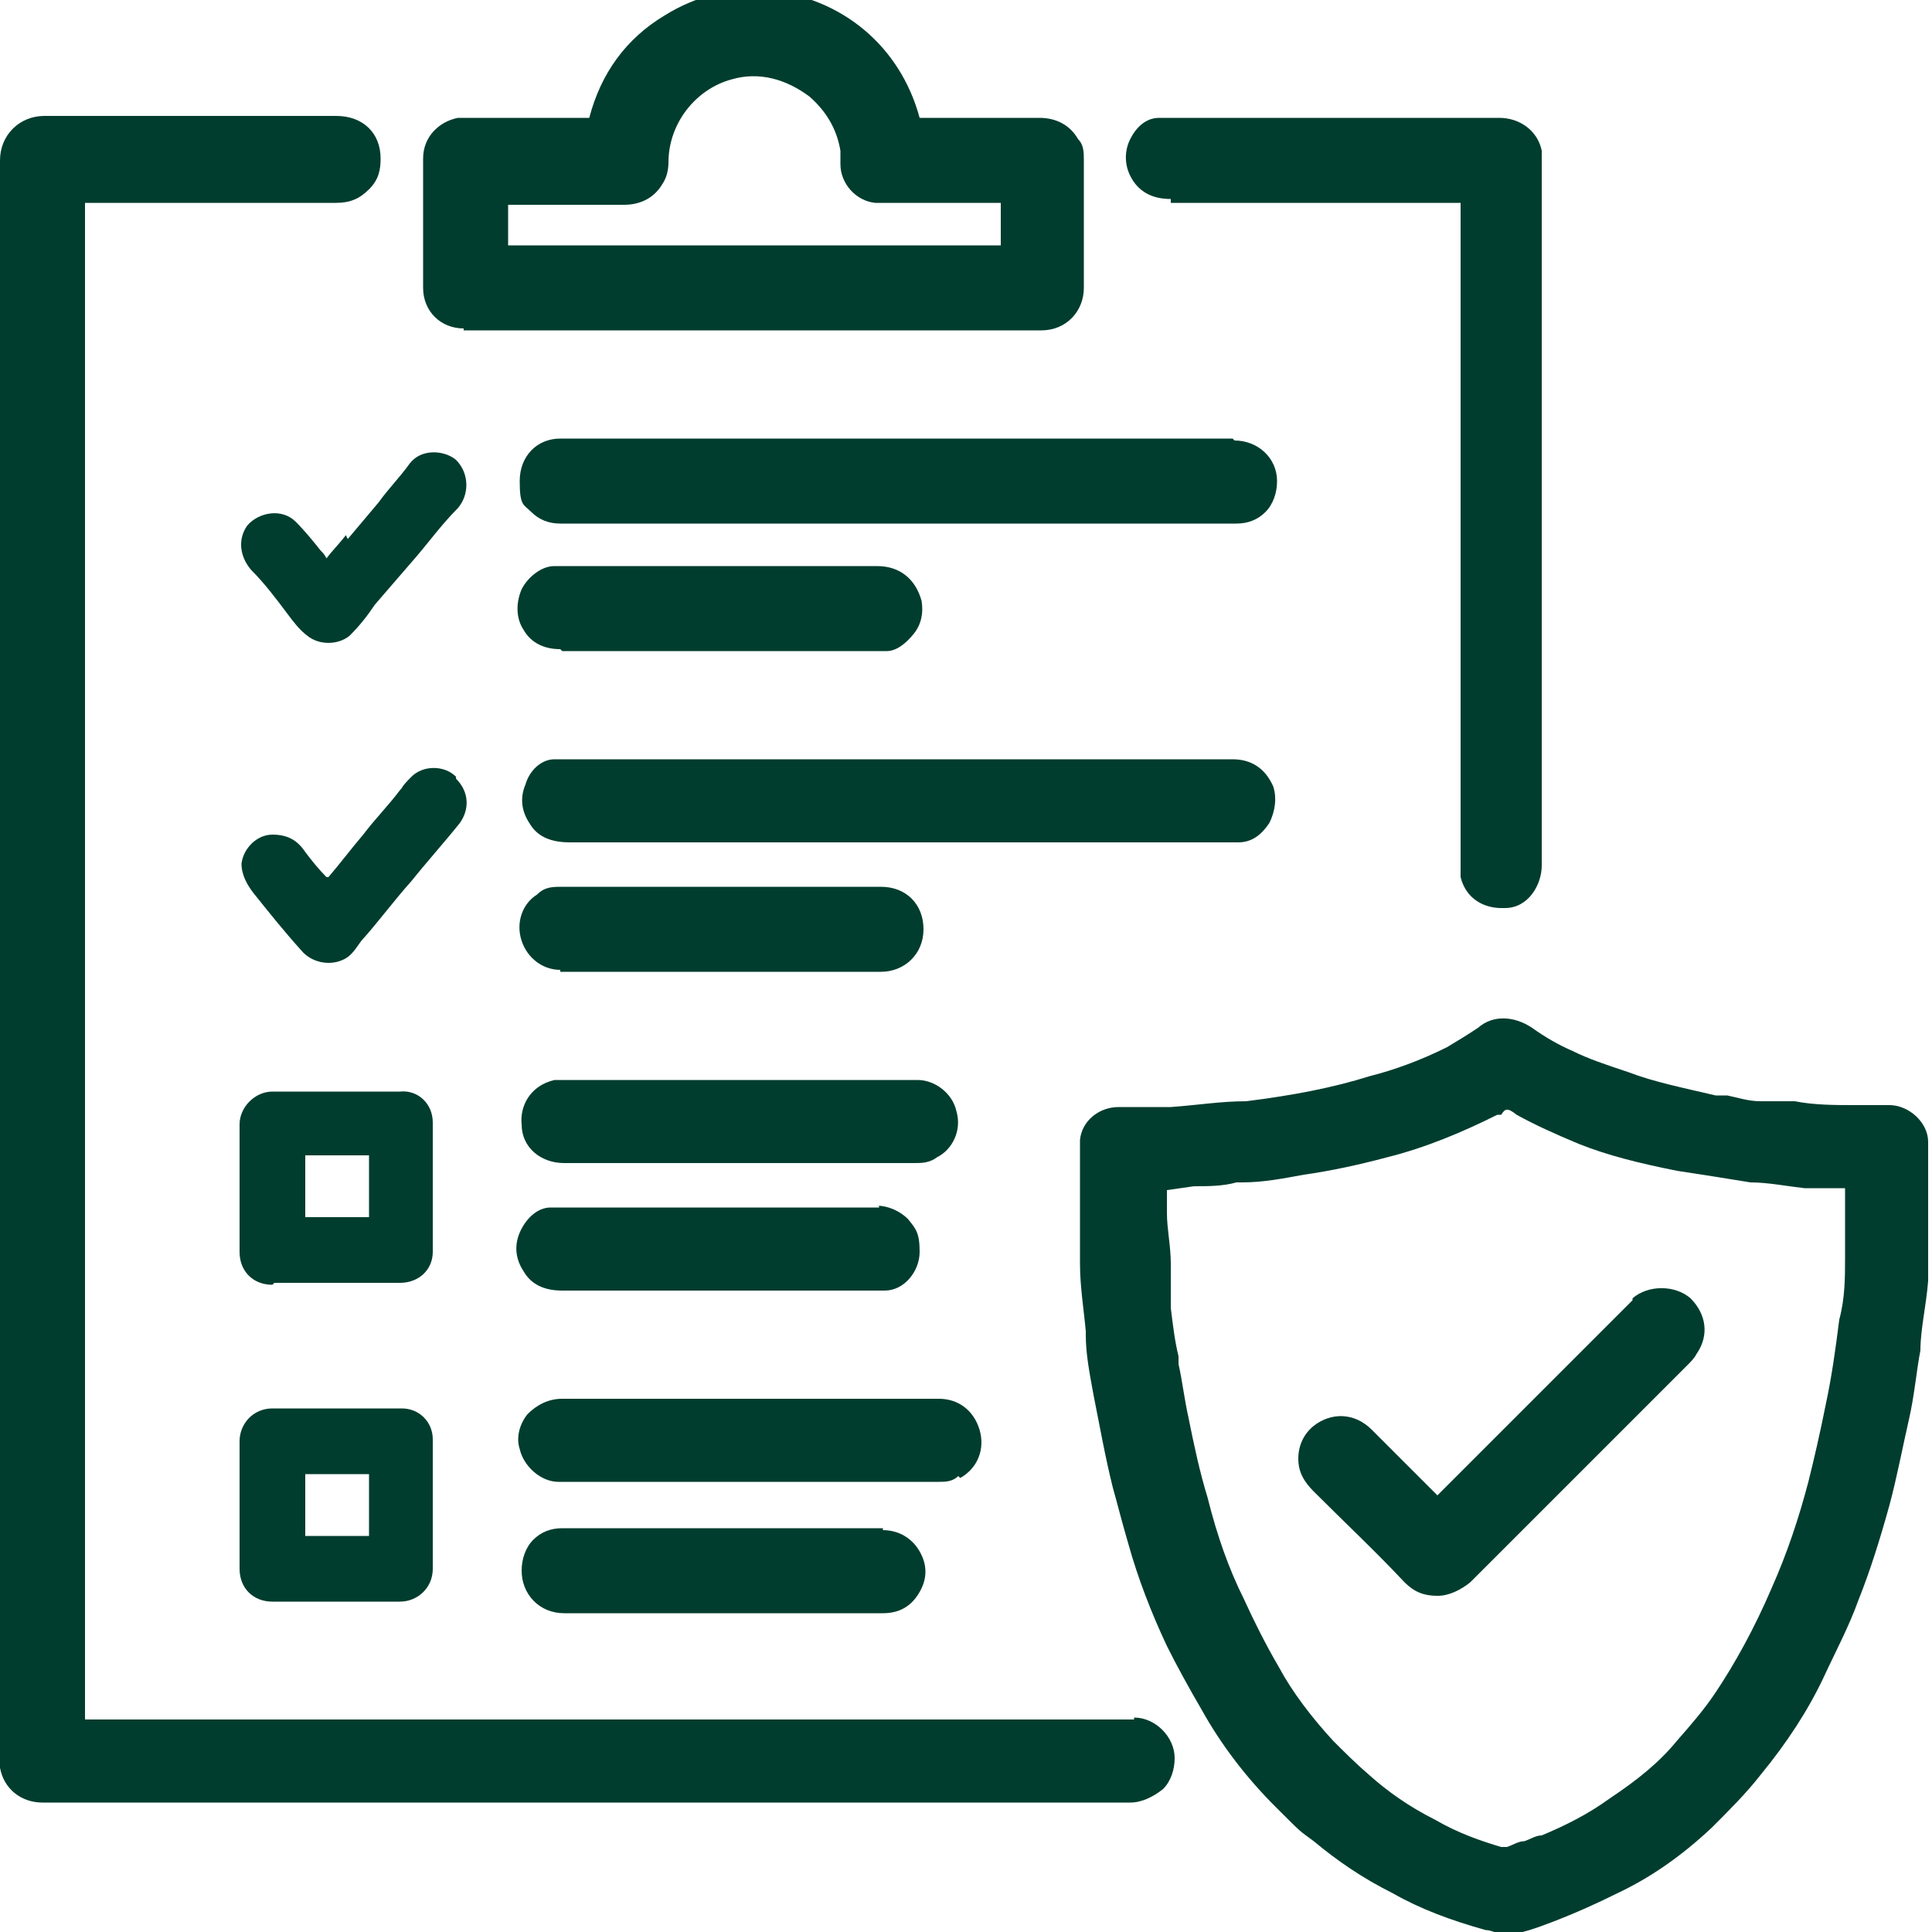
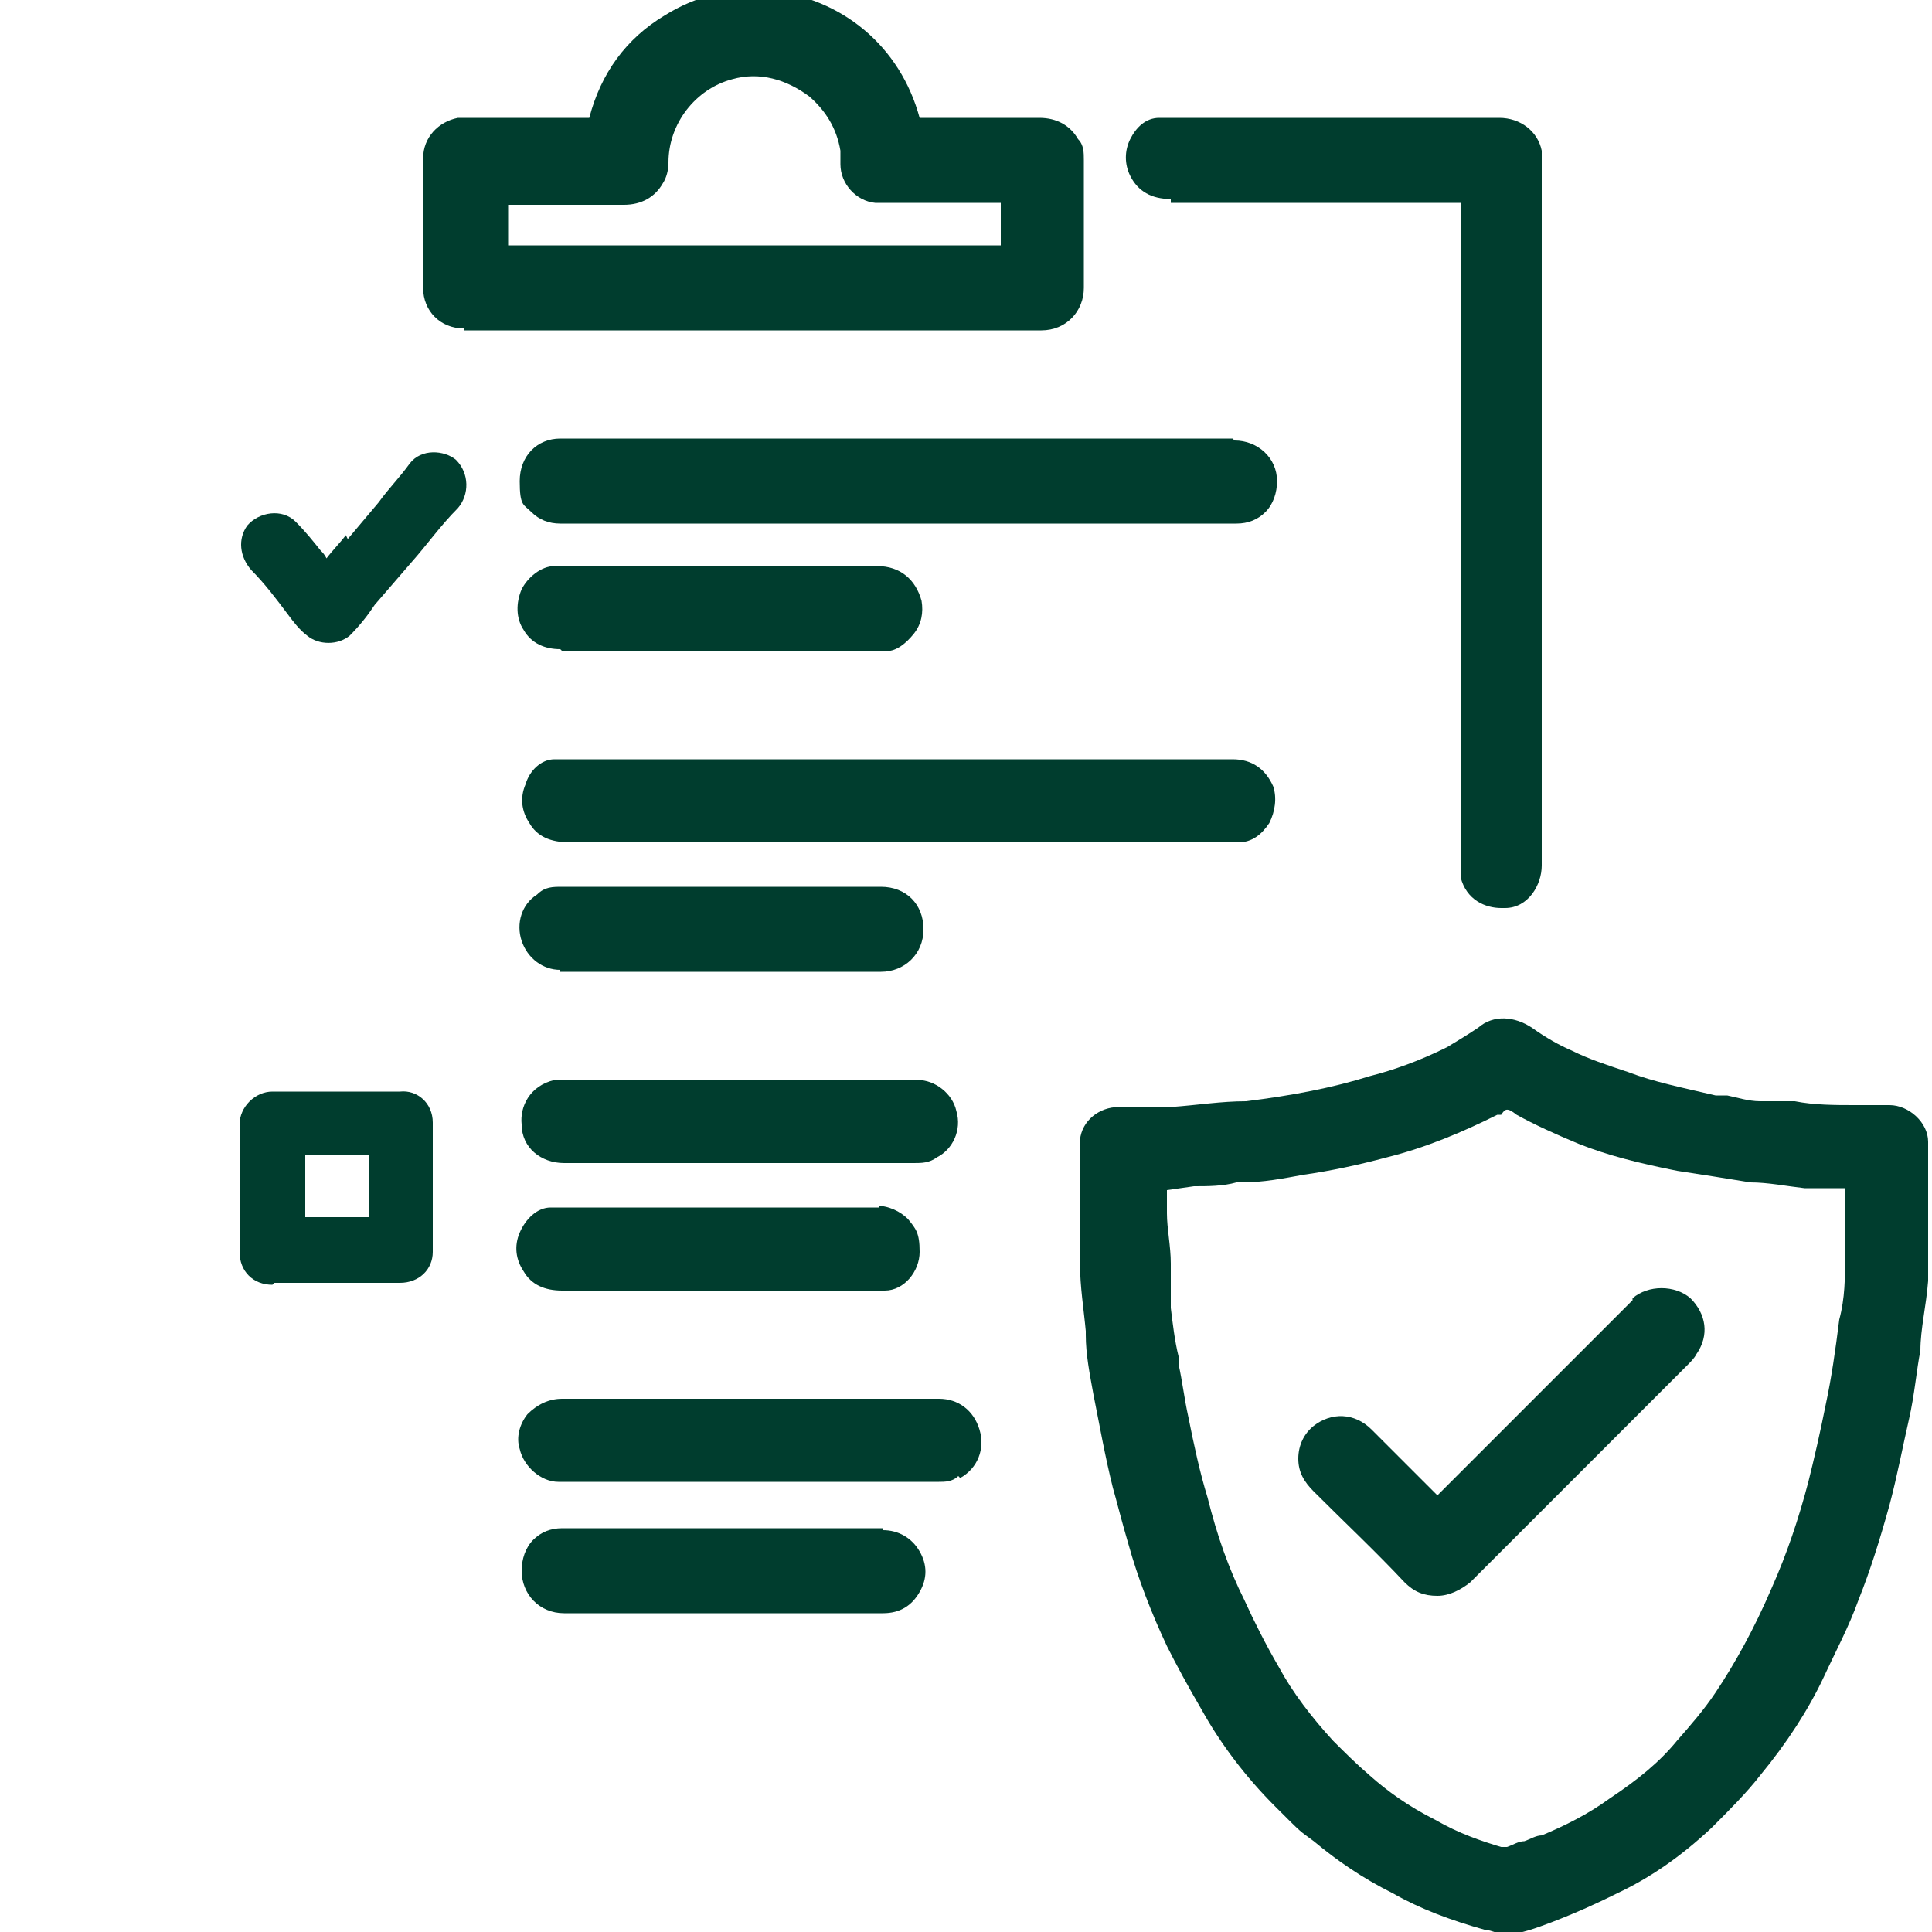
<svg xmlns="http://www.w3.org/2000/svg" version="1.1" viewBox="0 0 100 100">
  <defs>
    <style>
      .cls-1 {
        fill: #003d2e;
      }
    </style>
  </defs>
  <g>
    <g id="Layer_1">
      <g id="Layer_1-2" data-name="Layer_1">
        <g>
-           <path class="cls-1" d="M58.7,89H4.4V10.5h13c.7,0,1.2-.2,1.7-.7s.6-1,.6-1.6c0-1.3-.9-2.2-2.3-2.2H2.3C1,6,0,7,0,8.3v83.2c.2,1.1,1.1,1.8,2.2,1.8h56.3c.6,0,1.2-.3,1.7-.7.4-.4.6-1,.6-1.6,0-1.1-1-2.1-2.1-2.1h0Z" />
          <path class="cls-1" d="M99.8,60.8v-1.7c0-1-1-1.9-2-1.9h-1.8c-1,0-2.1,0-3.1-.2-.6,0-1.2,0-1.8,0-.6,0-1.2-.2-1.7-.3h-.6c-1.7-.4-3.2-.7-4.5-1.2-1.2-.4-2.1-.7-2.9-1.1-.7-.3-1.4-.7-2.1-1.2-.9-.6-2-.7-2.8,0-.6.4-1.1.7-1.6,1-1.4.7-2.8,1.2-4,1.5-1.9.6-4,1-6.4,1.3-1.3,0-2.5.2-3.9.3h-2.7c-1,0-1.9.7-2,1.7,0,.4,0,.8,0,1.4v2.8c0,.7,0,1.5,0,2.2,0,1.2.2,2.4.3,3.5v.2c0,1,.2,2,.4,3.1.3,1.5.6,3.2,1,4.8.2.7.4,1.5.6,2.2l.2.7c.5,1.8,1.2,3.6,2,5.3.5,1,1.1,2.1,1.8,3.3,1,1.8,2.3,3.5,3.8,5s1.2,1.2,2,1.8c1.2,1,2.5,1.9,4.1,2.7,1.4.8,3,1.4,4.8,1.9.3,0,.6.2.9.2h.3c.6,0,1.4-.3,2.2-.6,1.3-.5,2.4-1,3.4-1.5,1.7-.8,3.3-1.9,4.9-3.4.9-.9,1.8-1.8,2.5-2.7,1.4-1.7,2.5-3.4,3.3-5.1.6-1.3,1.3-2.6,1.8-4,.6-1.5,1.1-3.1,1.6-4.9.4-1.5.7-3.1,1-4.4s.4-2.6.6-3.6c0-1.1.3-2.3.4-3.6,0-1,0-1.9,0-2.9v-2.5ZM95.5,61.5v3.6c0,1,0,2.1-.3,3.2-.2,1.6-.4,3-.7,4.4-.3,1.5-.6,2.8-.9,4-.5,1.9-1.1,3.7-1.9,5.5-.9,2.1-1.9,3.9-2.9,5.4-.6.9-1.3,1.7-2,2.5-.9,1.1-2,2-3.5,3-1.1.8-2.3,1.4-3.5,1.9-.3,0-.6.2-.9.3-.3,0-.6.2-.9.3h-.3c-1-.3-2.2-.7-3.4-1.4-1.4-.7-2.5-1.5-3.4-2.3-.7-.6-1.3-1.2-1.9-1.8-1.1-1.2-2.1-2.5-2.8-3.8-.7-1.2-1.3-2.4-1.8-3.5-.8-1.6-1.4-3.3-1.9-5.3-.4-1.3-.7-2.7-1-4.2-.2-.9-.3-1.8-.5-2.7v-.4c-.2-.8-.3-1.7-.4-2.5,0-.6,0-1.1,0-1.7v-.6c0-.9-.2-1.8-.2-2.6v-1.2h0c0,0,1.4-.2,1.4-.2.7,0,1.5,0,2.2-.2h.3c1.1,0,2.1-.2,3.2-.4,1.4-.2,2.8-.5,4.3-.9,2-.5,3.9-1.3,5.7-2.2h.2c.2-.3.3-.4.8,0,.9.5,2,1,3.2,1.5,1.5.6,3.1,1,5.1,1.4,1.3.2,2.6.4,3.8.6.9,0,1.9.2,2.8.3h2.2Z" />
          <path class="cls-1" d="M24,17.1h29.9c1.3,0,2.2-1,2.2-2.2v-6.6c0-.4,0-.8-.3-1.1-.4-.7-1.1-1.1-2-1.1h-6.2c-1-3.7-4-6.2-7.8-6.6-1.9-.2-3.8.3-5.4,1.3-2,1.2-3.3,3-3.9,5.3h-6.8c-1,.2-1.8,1-1.8,2.1v6.7c0,1.2.9,2.1,2.1,2.1h0ZM26.3,12.8v-2.2h6c.9,0,1.6-.4,2-1.1.2-.3.3-.7.3-1.1,0-2,1.4-3.8,3.3-4.3,1.4-.4,2.8,0,4,.9.8.7,1.4,1.6,1.6,2.8v.7c0,1,.8,1.9,1.8,2h6.5v2.2h-25.5Z" />
          <path class="cls-1" d="M60.6,10.5h15v34.9c.3,1.2,1.3,1.6,2.1,1.6s.2,0,.2,0c1.2,0,1.9-1.2,1.9-2.2V7.8c-.2-1-1.1-1.7-2.2-1.7h-17.6c-.7,0-1.2.5-1.5,1.1s-.3,1.3,0,1.9c.4.8,1.1,1.2,2.1,1.2v.2Z" />
          <path class="cls-1" d="M64.1,43.6c.7,0,1.2-.4,1.6-1,.3-.6.4-1.3.2-1.9-.4-.9-1.1-1.4-2.1-1.4H28.7c-.7,0-1.3.6-1.5,1.3-.3.7-.2,1.4.2,2,.4.7,1.1,1,2.1,1h34.9-.3Z" />
          <path class="cls-1" d="M63.8,22.7H29c-1.2,0-2.1.9-2.1,2.2s.2,1.2.6,1.6.9.6,1.5.6h35c.6,0,1.1-.2,1.5-.6s.6-1,.6-1.6c0-1.2-1-2.1-2.2-2.1h0Z" />
          <path class="cls-1" d="M14.2,66.4h6.5c1,0,1.7-.7,1.7-1.6v-6.7c0-1-.8-1.7-1.7-1.6h-6.6c-.9,0-1.7.8-1.7,1.7v6.6c0,1,.7,1.7,1.7,1.7h0ZM15.8,59.8h3.3v3.2h-3.3v-3.2Z" />
-           <path class="cls-1" d="M14.1,82.9h6.6c.9,0,1.7-.7,1.7-1.7v-6.7c0-.9-.7-1.6-1.6-1.6h-6.7c-1,0-1.7.8-1.7,1.7v6.6c0,1,.7,1.7,1.7,1.7ZM15.8,76.3h3.3v3.2h-3.3v-3.2Z" />
          <path class="cls-1" d="M49.7,76.5c.9-.5,1.3-1.5,1-2.5s-1.1-1.6-2.1-1.6h-19.5c-.7,0-1.3.3-1.8.8-.4.5-.6,1.2-.4,1.8.2.9,1.1,1.7,2,1.7h19.7c.3,0,.7,0,1-.3h0Z" />
          <path class="cls-1" d="M29,60.2h18.3c.4,0,.8,0,1.2-.3.8-.4,1.3-1.4,1-2.4-.2-.9-1.1-1.6-2-1.6h-18.8c-1.3.3-1.8,1.4-1.7,2.3,0,1.2,1,2,2.2,2h-.2Z" />
          <path class="cls-1" d="M29.1,33.7h16.8c.5,0,1-.4,1.4-.9s.5-1.1.4-1.7c-.3-1.1-1.1-1.8-2.3-1.8h-16.7c-.7,0-1.4.6-1.7,1.2-.3.7-.3,1.5.1,2.1.4.7,1.1,1,1.9,1h0Z" />
          <path class="cls-1" d="M45.7,79.1h-16.6c-.6,0-1.1.2-1.5.6s-.6,1-.6,1.6c0,1.2.9,2.2,2.2,2.2h16.5c.9,0,1.5-.4,1.9-1.1s.4-1.4,0-2.1-1.1-1.1-1.9-1.1h0Z" />
          <path class="cls-1" d="M29,50.3h16.6c1.2,0,2.2-.9,2.2-2.2s-.9-2.2-2.2-2.2h-16.5c-.5,0-.9,0-1.3.4-.8.5-1.1,1.5-.8,2.4.3.9,1.1,1.5,2,1.5h0Z" />
          <path class="cls-1" d="M45.5,62.5h-17c-.7,0-1.3.6-1.6,1.3-.3.7-.2,1.4.2,2,.4.7,1.1,1,2,1h16.7c1,0,1.8-1,1.8-2s-.2-1.2-.6-1.7c-.4-.4-1-.7-1.7-.7h.2Z" />
          <path class="cls-1" d="M17.9,27.7c-.3.4-.7.8-1,1.2-.1-.2-.2-.3-.3-.4-.4-.5-.8-1-1.3-1.5-.7-.7-1.9-.5-2.5.2-.5.7-.4,1.6.2,2.3.7.7,1.3,1.5,1.9,2.3.3.4.6.8,1,1.1.6.5,1.6.5,2.2,0,.5-.5.9-1,1.3-1.6.6-.7,1.3-1.5,1.9-2.2.8-.9,1.5-1.9,2.4-2.8.6-.7.6-1.8-.1-2.5-.6-.5-1.8-.6-2.4.2-.5.7-1.1,1.3-1.6,2-.5.6-1.1,1.3-1.6,1.9h0Z" />
-           <path class="cls-1" d="M23.6,40.2c-.6-.6-1.7-.6-2.3,0s-.4.5-.6.7c-.6.8-1.3,1.5-1.9,2.3-.6.7-1.2,1.5-1.8,2.2h-.1c-.4-.4-.8-.9-1.1-1.3-.4-.6-.9-.9-1.7-.9s-1.5.7-1.6,1.5c0,.6.3,1.1.6,1.5.8,1,1.6,2,2.5,3,.5.6,1.4.8,2.1.5.5-.2.7-.6,1-1,.9-1,1.7-2.1,2.6-3.1.8-1,1.7-2,2.5-3,.5-.7.5-1.6-.2-2.3h0Z" />
          <path class="cls-1" d="M84.5,67.3l-7.5,7.5-2.6,2.6-3.4-3.4c-.9-.9-2.1-.9-3-.2-.5.4-.8,1-.8,1.7s.3,1.2.8,1.7c1.6,1.6,3.2,3.1,4.7,4.7.5.5,1,.7,1.7.7h0c.6,0,1.2-.3,1.7-.7l11.2-11.2c.2-.2.4-.4.5-.6.7-1,.5-2.1-.3-2.9-.8-.7-2.2-.7-3,0h0Z" />
        </g>
      </g>
    </g>
  </g>
</svg>